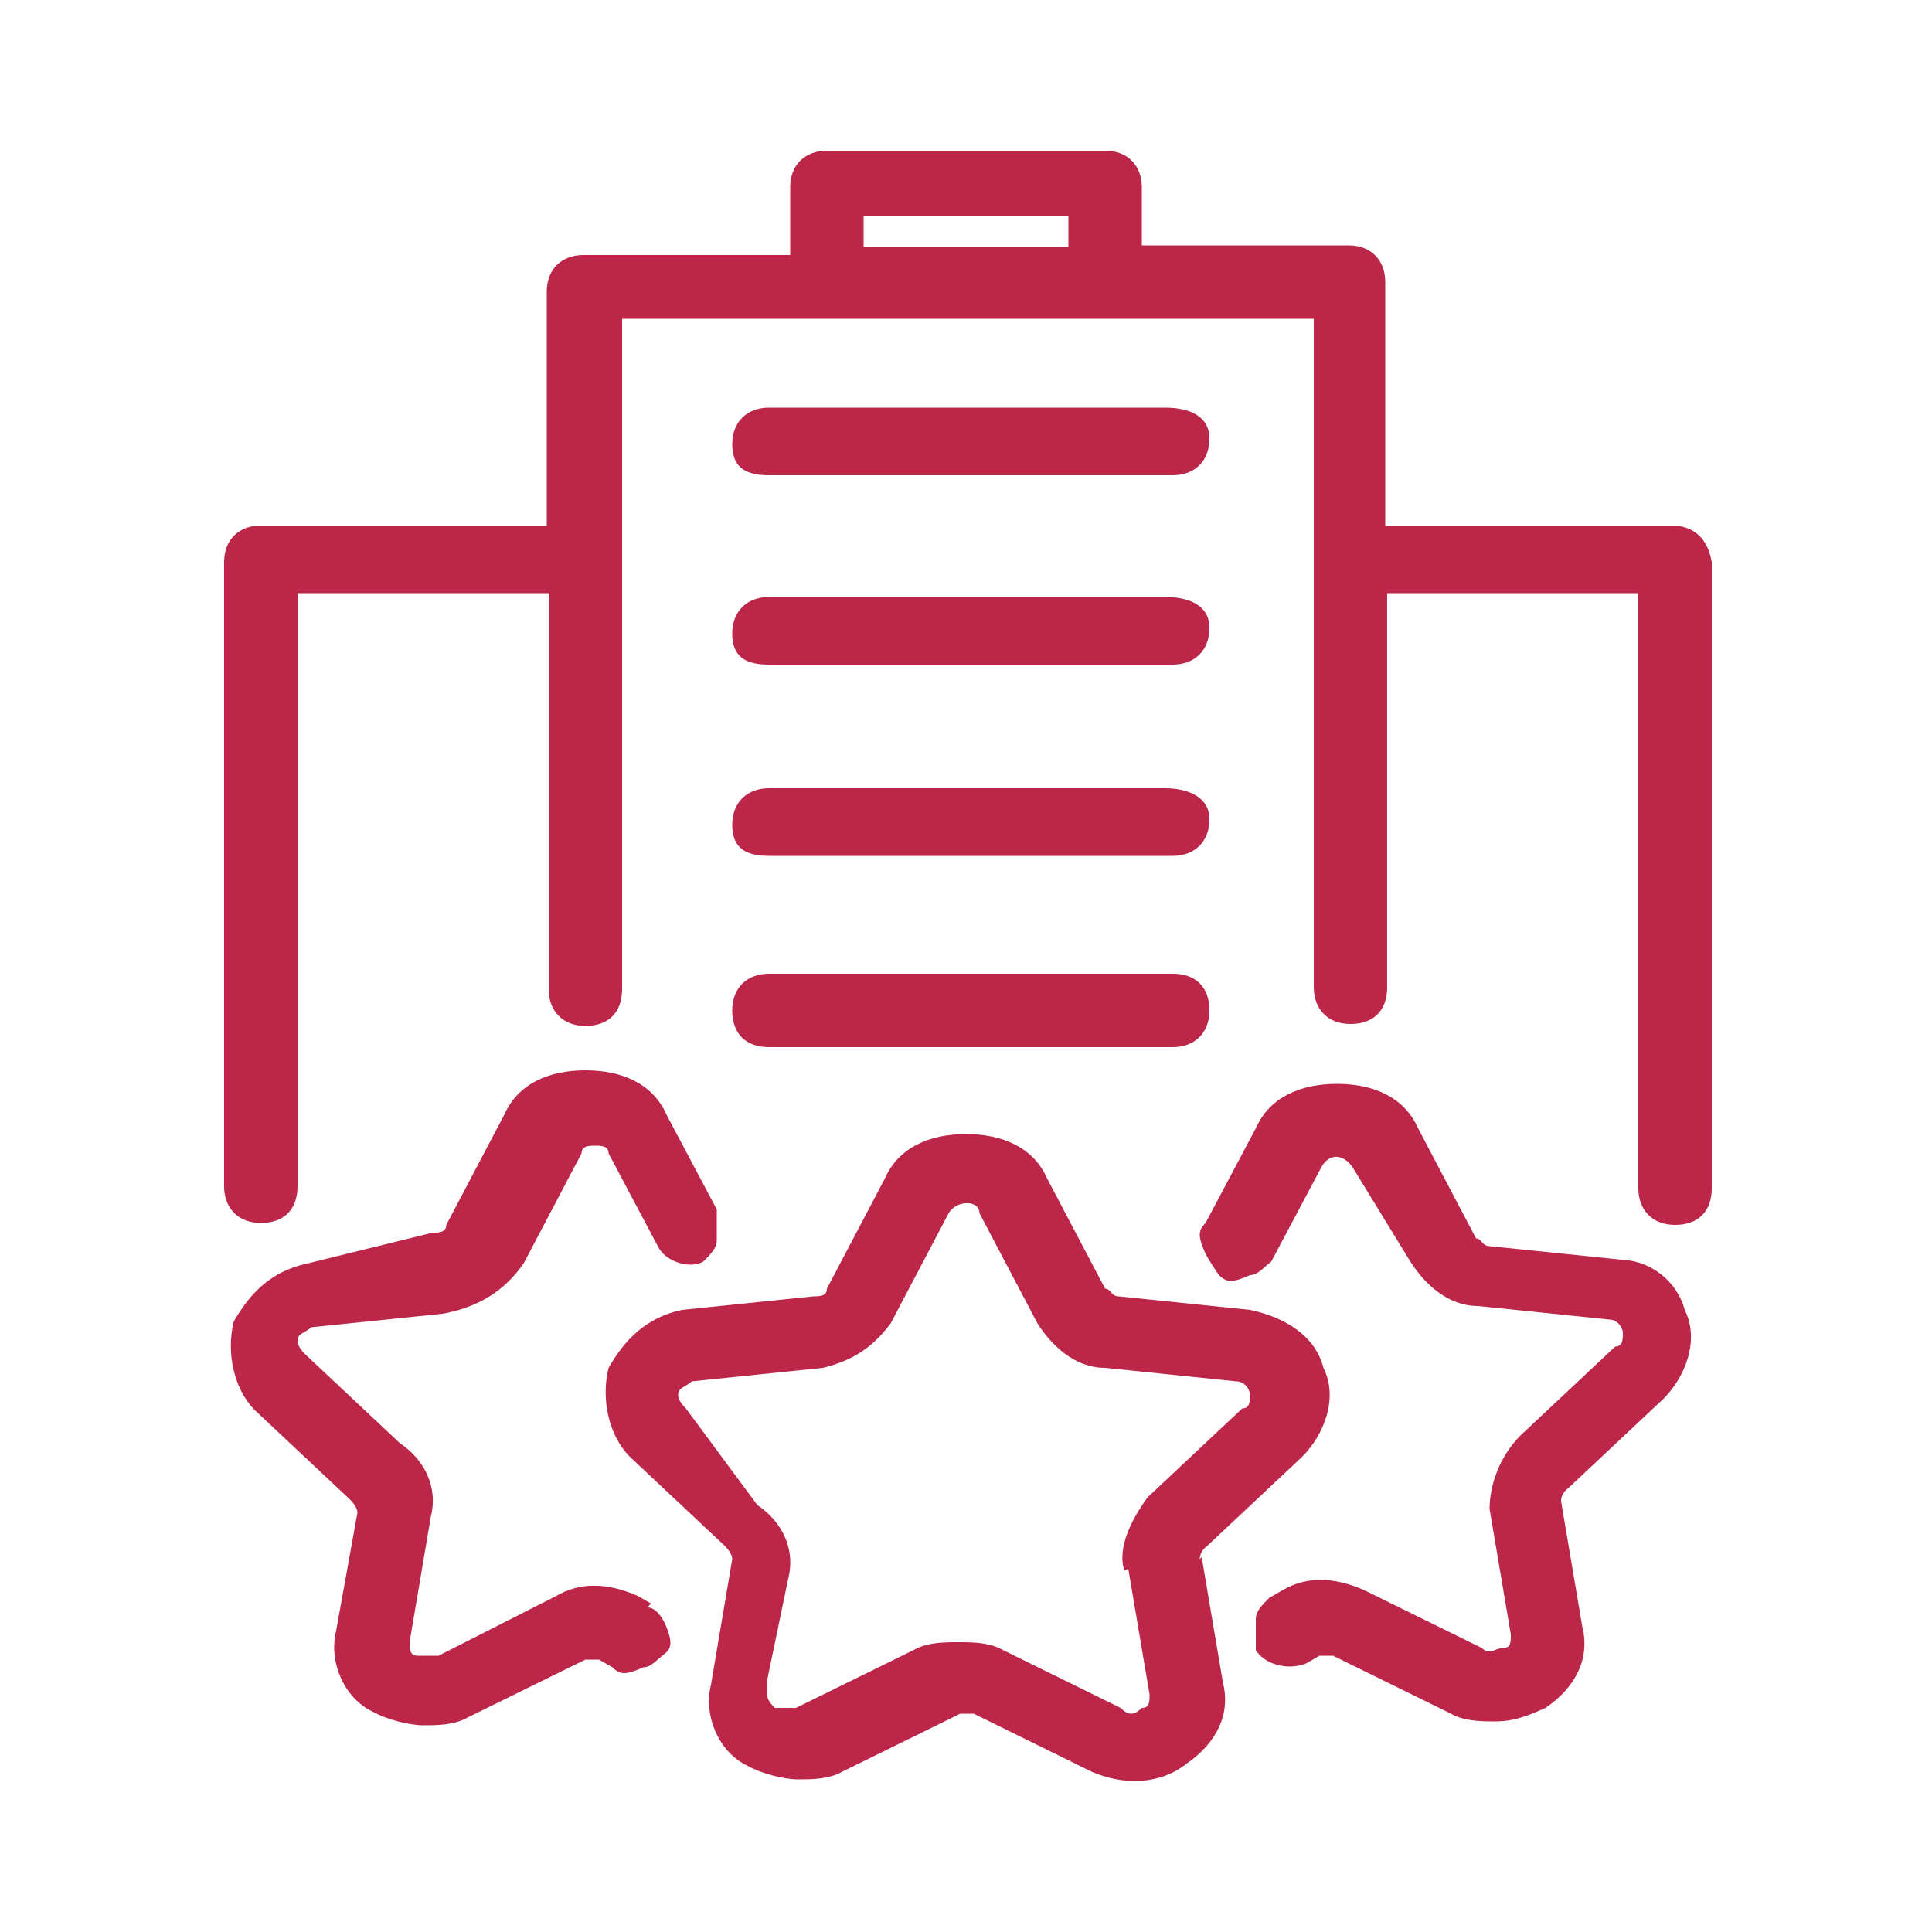
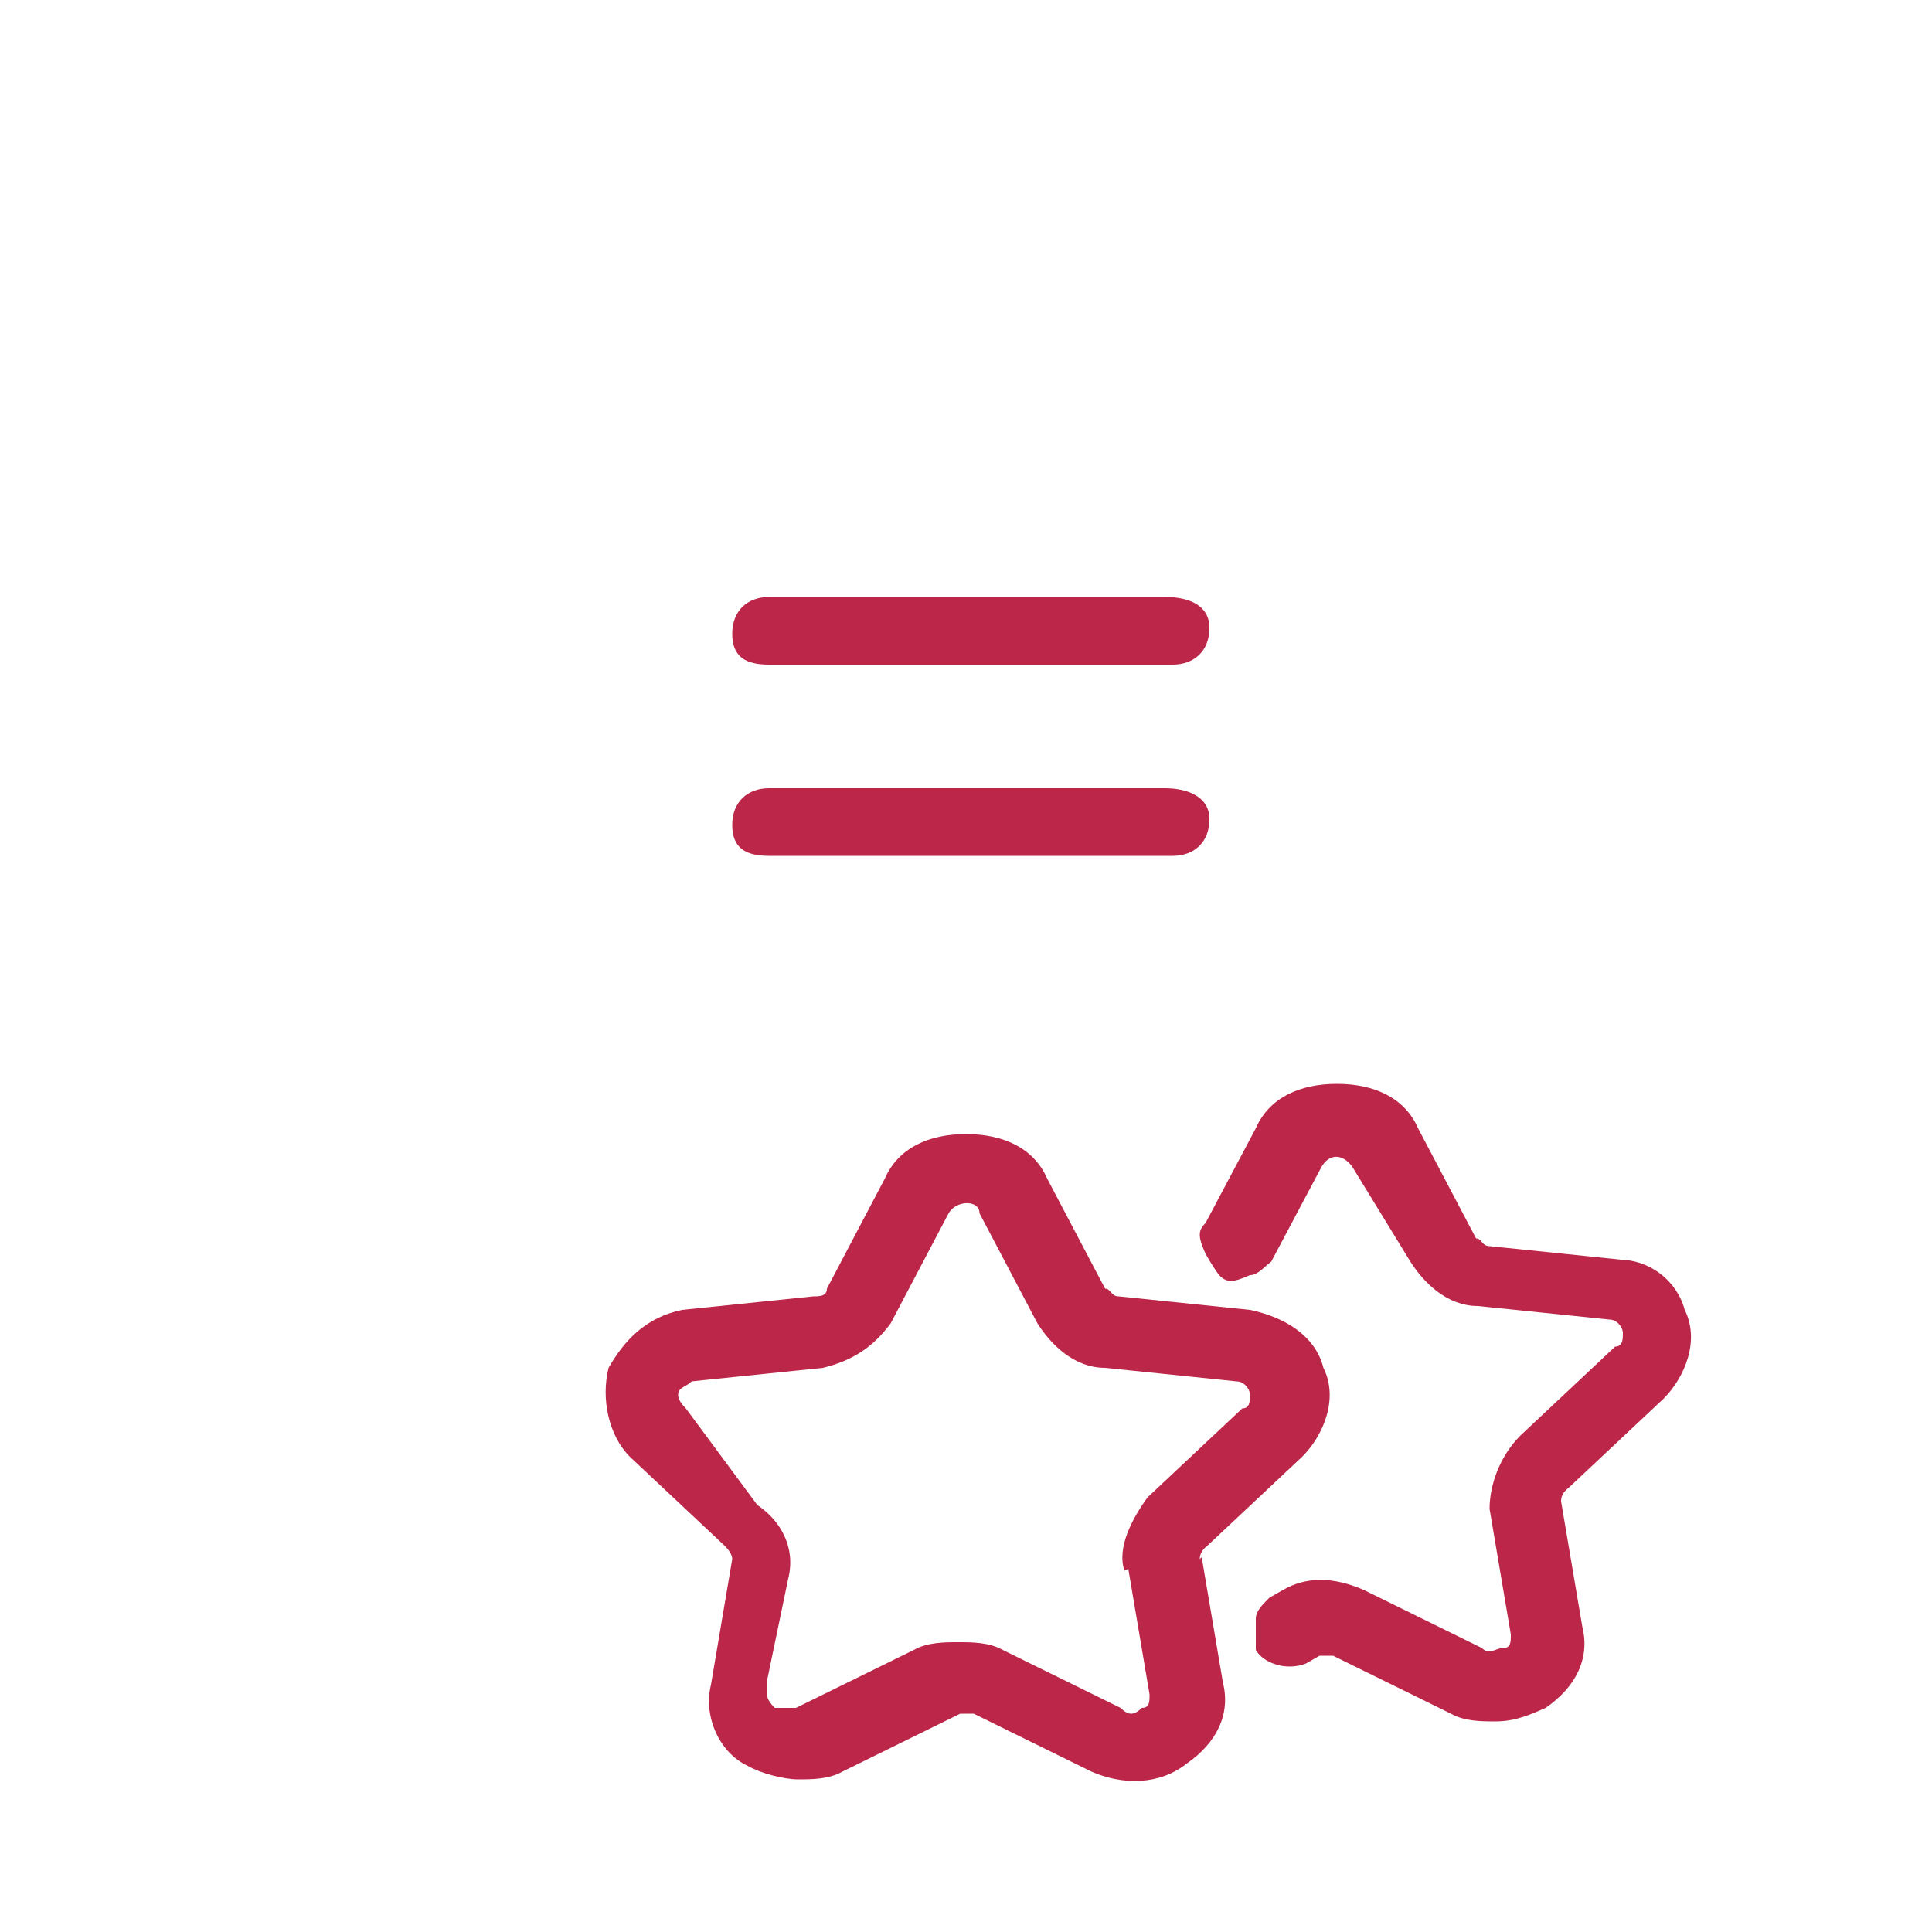
<svg xmlns="http://www.w3.org/2000/svg" id="Livello_1" data-name="Livello 1" version="1.1" viewBox="0 0 100 100">
  <defs>
    <style>
      .cls-1 {
        fill: #bc2649;
        stroke-width: 0px;
      }
    </style>
  </defs>
  <path class="cls-1" d="M83.9,65.2l-6.8-.7c-.4,0-.4-.4-.7-.4l-3-5.7c-.7-1.6-2.3-2.3-4.2-2.3s-3.5.7-4.2,2.3l-2.6,4.9c-.4.4-.4.7,0,1.6q.4.7.7,1.1c.4.4.7.4,1.6,0,.4,0,.7-.4,1.1-.7l2.6-4.9c.4-.7,1.1-.7,1.6,0l3,4.9c.7,1.1,1.9,2.3,3.5,2.3l6.8.7c.4,0,.7.4.7.7s0,.7-.4.7l-4.9,4.6c-1.1,1.1-1.6,2.6-1.6,3.8l1.1,6.5c0,.4,0,.7-.4.7s-.7.4-1.1,0l-6.1-3c-1.6-.7-3-.7-4.2,0l-.7.4c-.4.4-.7.7-.7,1.1v1.6c.4.7,1.6,1.1,2.6.7l.7-.4h.7l6.1,3c.7.4,1.6.4,2.3.4,1.1,0,1.9-.4,2.6-.7,1.6-1.1,2.3-2.6,1.9-4.2l-1.1-6.5q0-.4.4-.7l4.9-4.6c1.1-1.1,1.9-3,1.1-4.6-.4-1.5-1.8-2.6-3.4-2.6Z" />
-   <path class="cls-1" d="M33.7,83l-.7-.4c-1.6-.7-3-.7-4.2,0l-6.1,3.1h-1.1c-.4,0-.4-.4-.4-.7l1.1-6.5c.4-1.6-.4-3-1.6-3.8l-4.9-4.6q-.4-.4-.4-.7c0-.4.4-.4.7-.7l6.8-.7c2.3-.4,3.5-1.6,4.2-2.6l3-5.7c0-.4.4-.4.7-.4s.7,0,.7.4l2.6,4.9c.4.7,1.6,1.1,2.3.7.4-.4.7-.7.7-1.1v-1.6l-2.6-4.9c-.7-1.6-2.3-2.3-4.2-2.3s-3.5.7-4.2,2.3l-3,5.7c0,.4-.4.4-.7.4l-6.5,1.6c-1.9.4-3,1.6-3.8,3-.4,1.6,0,3.5,1.1,4.6l4.9,4.6q.4.4.4.7l-1.1,6.1c-.4,1.6.4,3.5,1.9,4.2.7.4,1.9.7,2.6.7s1.6,0,2.3-.4l6.1-3h.7l.7.4c.4.4.7.4,1.6,0,.4,0,.7-.4,1.1-.7s.4-.7,0-1.6c-.2-.4-.5-.8-.9-.8Z" />
  <path class="cls-1" d="M62.1,80.7q0-.4.4-.7l4.9-4.6c1.1-1.1,1.9-3,1.1-4.6-.4-1.6-1.9-2.6-3.8-3l-6.8-.7c-.4,0-.4-.4-.7-.4l-3-5.7c-.7-1.6-2.3-2.3-4.2-2.3s-3.5.7-4.2,2.3l-3,5.7c0,.4-.4.4-.7.4l-6.8.7c-1.9.4-3,1.6-3.8,3-.4,1.6,0,3.5,1.1,4.6l4.9,4.6q.4.4.4.7l-1.1,6.5c-.4,1.6.4,3.5,1.9,4.2.7.4,1.9.7,2.6.7s1.6,0,2.3-.4l6.1-3h.7l6.1,3c1.6.7,3.5.7,4.9-.4,1.6-1.1,2.3-2.6,1.9-4.2l-1.1-6.5ZM58.4,81.2l1.1,6.5c0,.4,0,.7-.4.7-.4.4-.7.4-1.1,0l-6.1-3c-.7-.4-1.6-.4-2.3-.4s-1.6,0-2.3.4l-6.1,3h-1.1q-.4-.4-.4-.7v-.7l1.1-5.3c.4-1.6-.4-3-1.6-3.8l-3.7-5q-.4-.4-.4-.7c0-.4.4-.4.7-.7l6.8-.7c1.6-.4,2.6-1.1,3.5-2.3l3-5.7c.4-.7,1.6-.7,1.6,0l3,5.7c.7,1.1,1.9,2.3,3.5,2.3l6.8.7c.4,0,.7.4.7.7s0,.7-.4.7l-4.9,4.6c-.8,1.1-1.6,2.6-1.2,3.8Z" />
-   <path class="cls-1" d="M86.5,27.2h-14.8v-12.6c0-1.1-.7-1.9-1.9-1.9h-10.7v-3c0-1.1-.7-1.9-1.9-1.9h-14.4c-1.1,0-1.9.7-1.9,1.9v3.5h-10.7c-1.1,0-1.9.7-1.9,1.9v12.1h-14.8c-1.1,0-1.9.7-1.9,1.9v32.3c0,1.1.7,1.9,1.9,1.9s1.9-.7,1.9-1.9v-30.7h13v20.5c0,1.1.7,1.9,1.9,1.9s1.9-.7,1.9-1.9V16.5h35.8v34.6c0,1.1.7,1.9,1.9,1.9s1.9-.7,1.9-1.9v-20.4h13v30.8c0,1.1.7,1.9,1.9,1.9s1.9-.7,1.9-1.9V29.1c-.2-1.2-.9-1.9-2.1-1.9ZM55.3,11.2v1.6h-10.6v-1.6h10.6Z" />
-   <path class="cls-1" d="M39.8,24.6h20.9c1.1,0,1.9-.7,1.9-1.9s-1.1-1.6-2.3-1.6h-20.5c-1.1,0-1.9.7-1.9,1.9s.7,1.6,1.9,1.6Z" />
  <path class="cls-1" d="M39.8,34.4h20.9c1.1,0,1.9-.7,1.9-1.9s-1.1-1.6-2.3-1.6h-20.5c-1.1,0-1.9.7-1.9,1.9s.7,1.6,1.9,1.6Z" />
  <path class="cls-1" d="M39.8,44.3h20.9c1.1,0,1.9-.7,1.9-1.9s-1.2-1.6-2.3-1.6h-20.5c-1.1,0-1.9.7-1.9,1.9s.7,1.6,1.9,1.6Z" />
-   <path class="cls-1" d="M39.8,54.2h20.9c1.1,0,1.9-.7,1.9-1.9s-.7-1.9-1.9-1.9h-20.9c-1.1,0-1.9.7-1.9,1.9s.7,1.9,1.9,1.9Z" />
</svg>